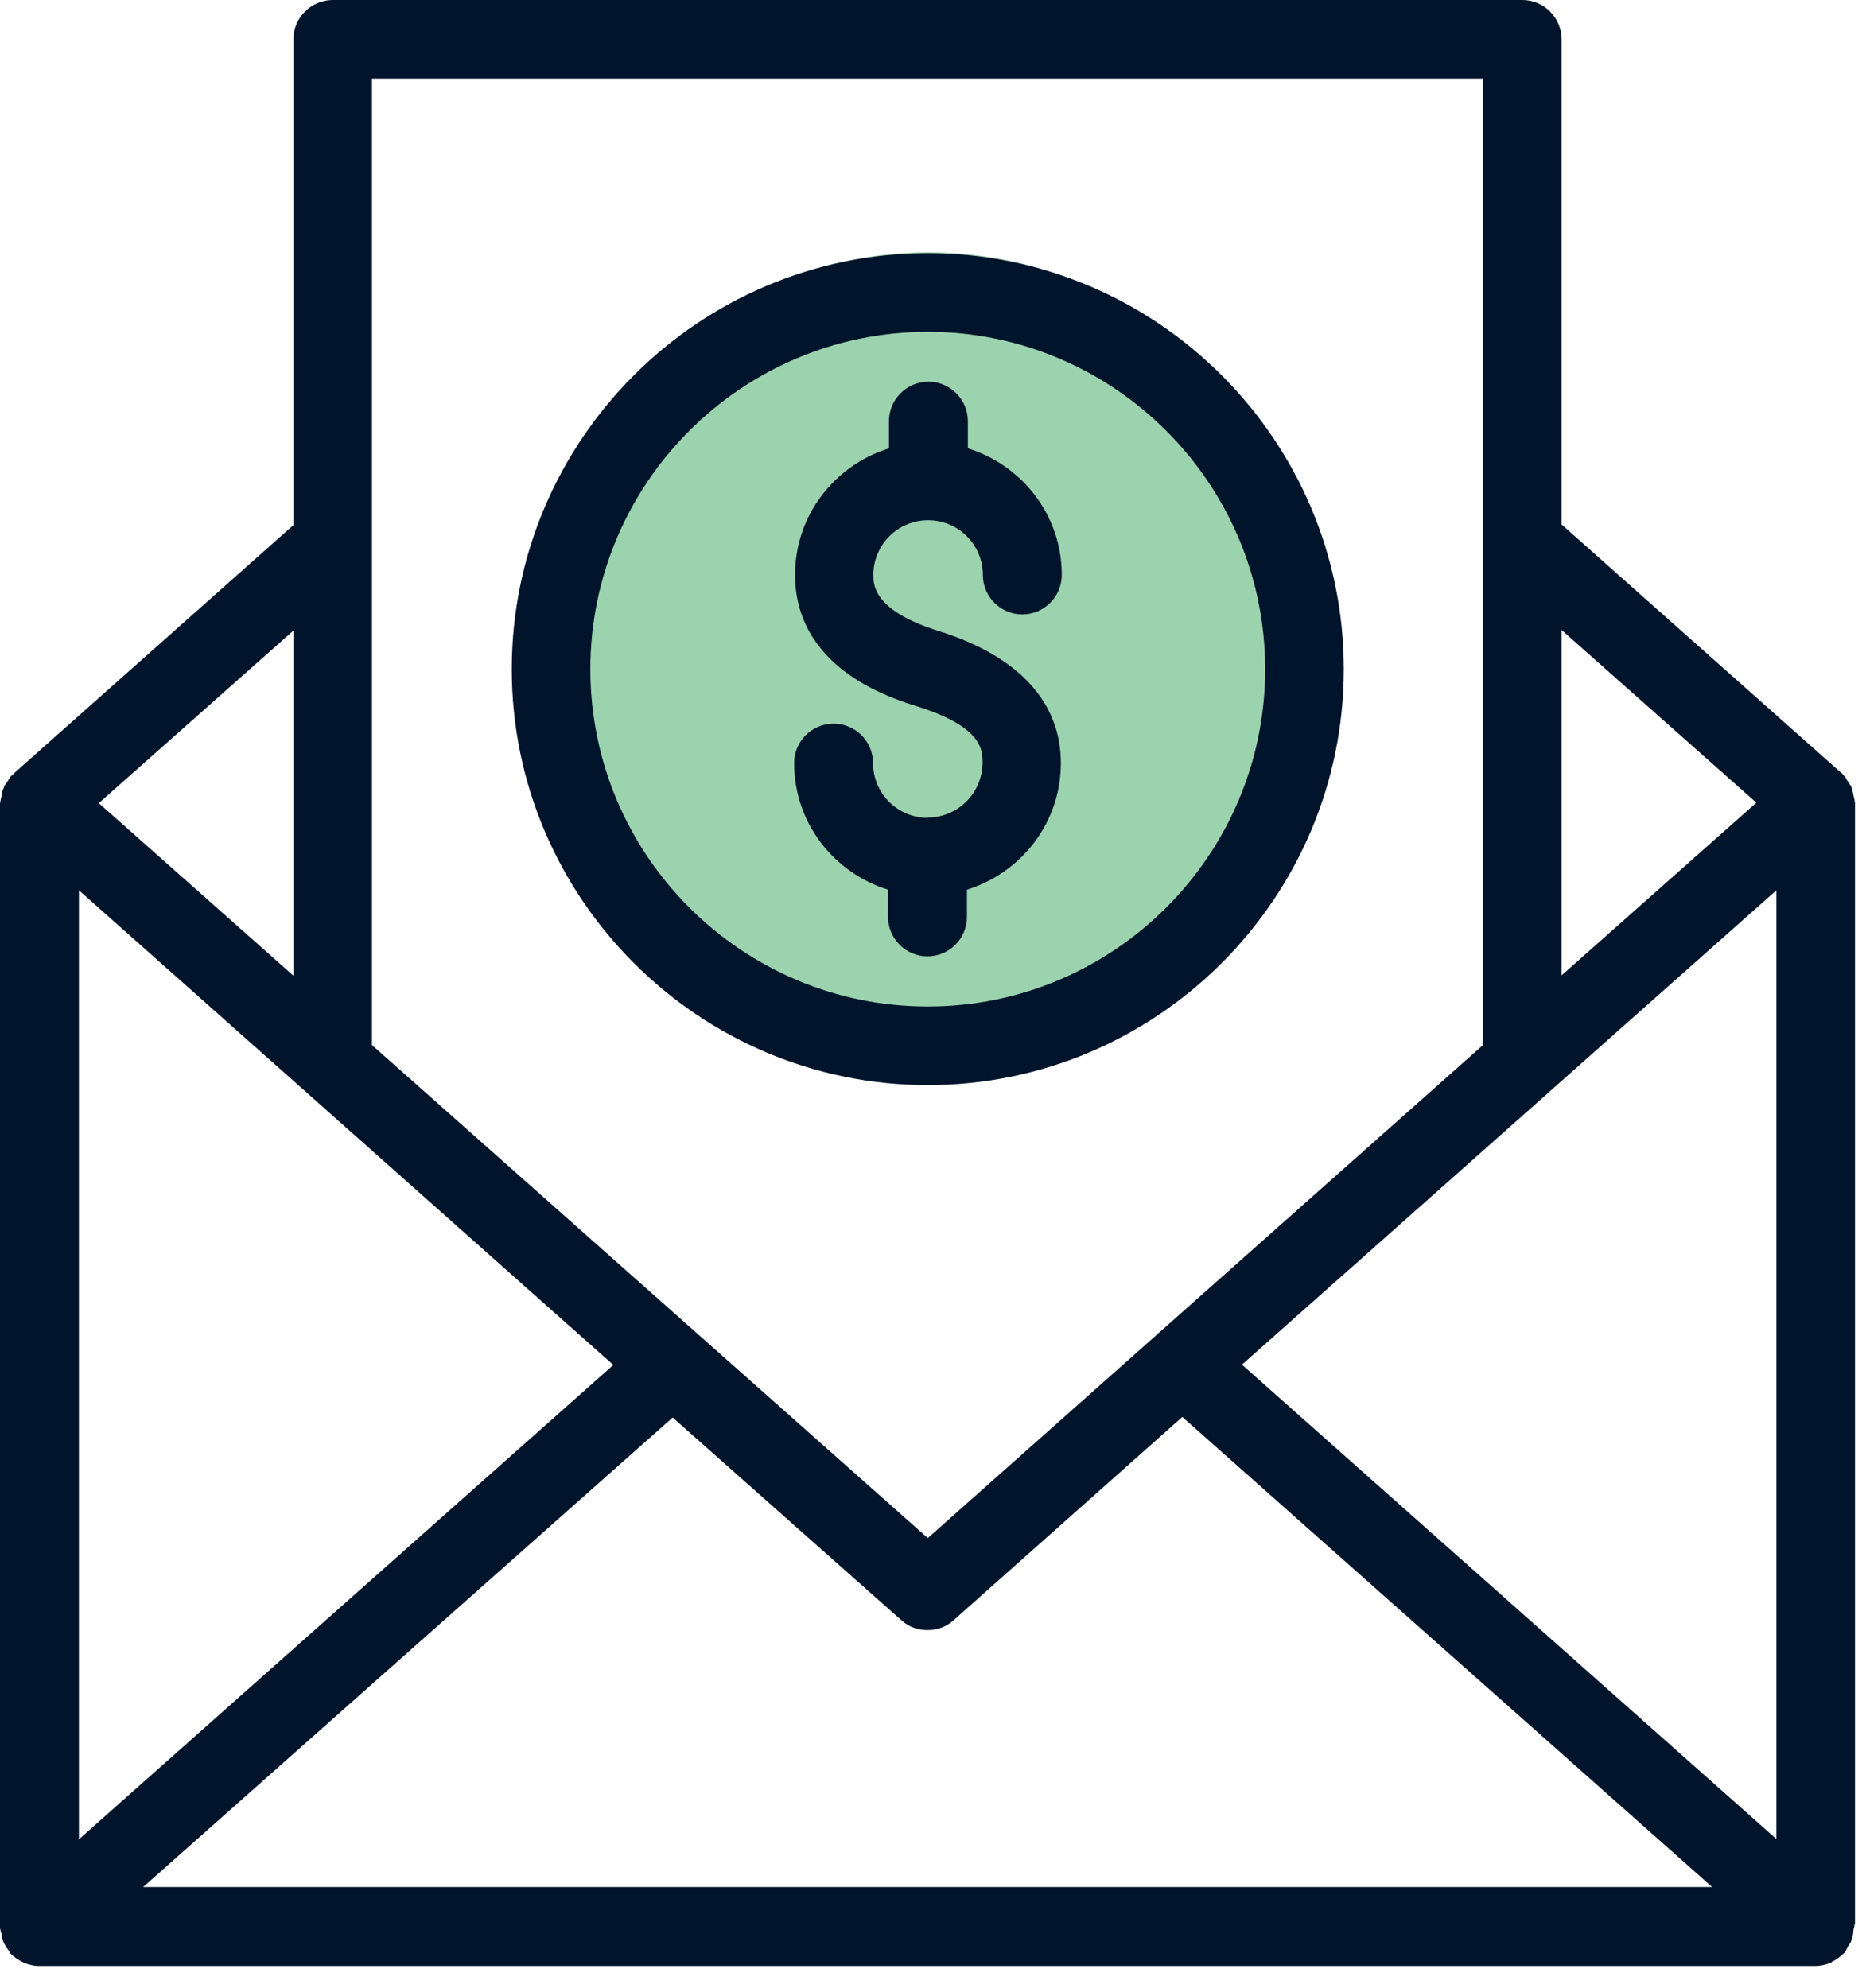
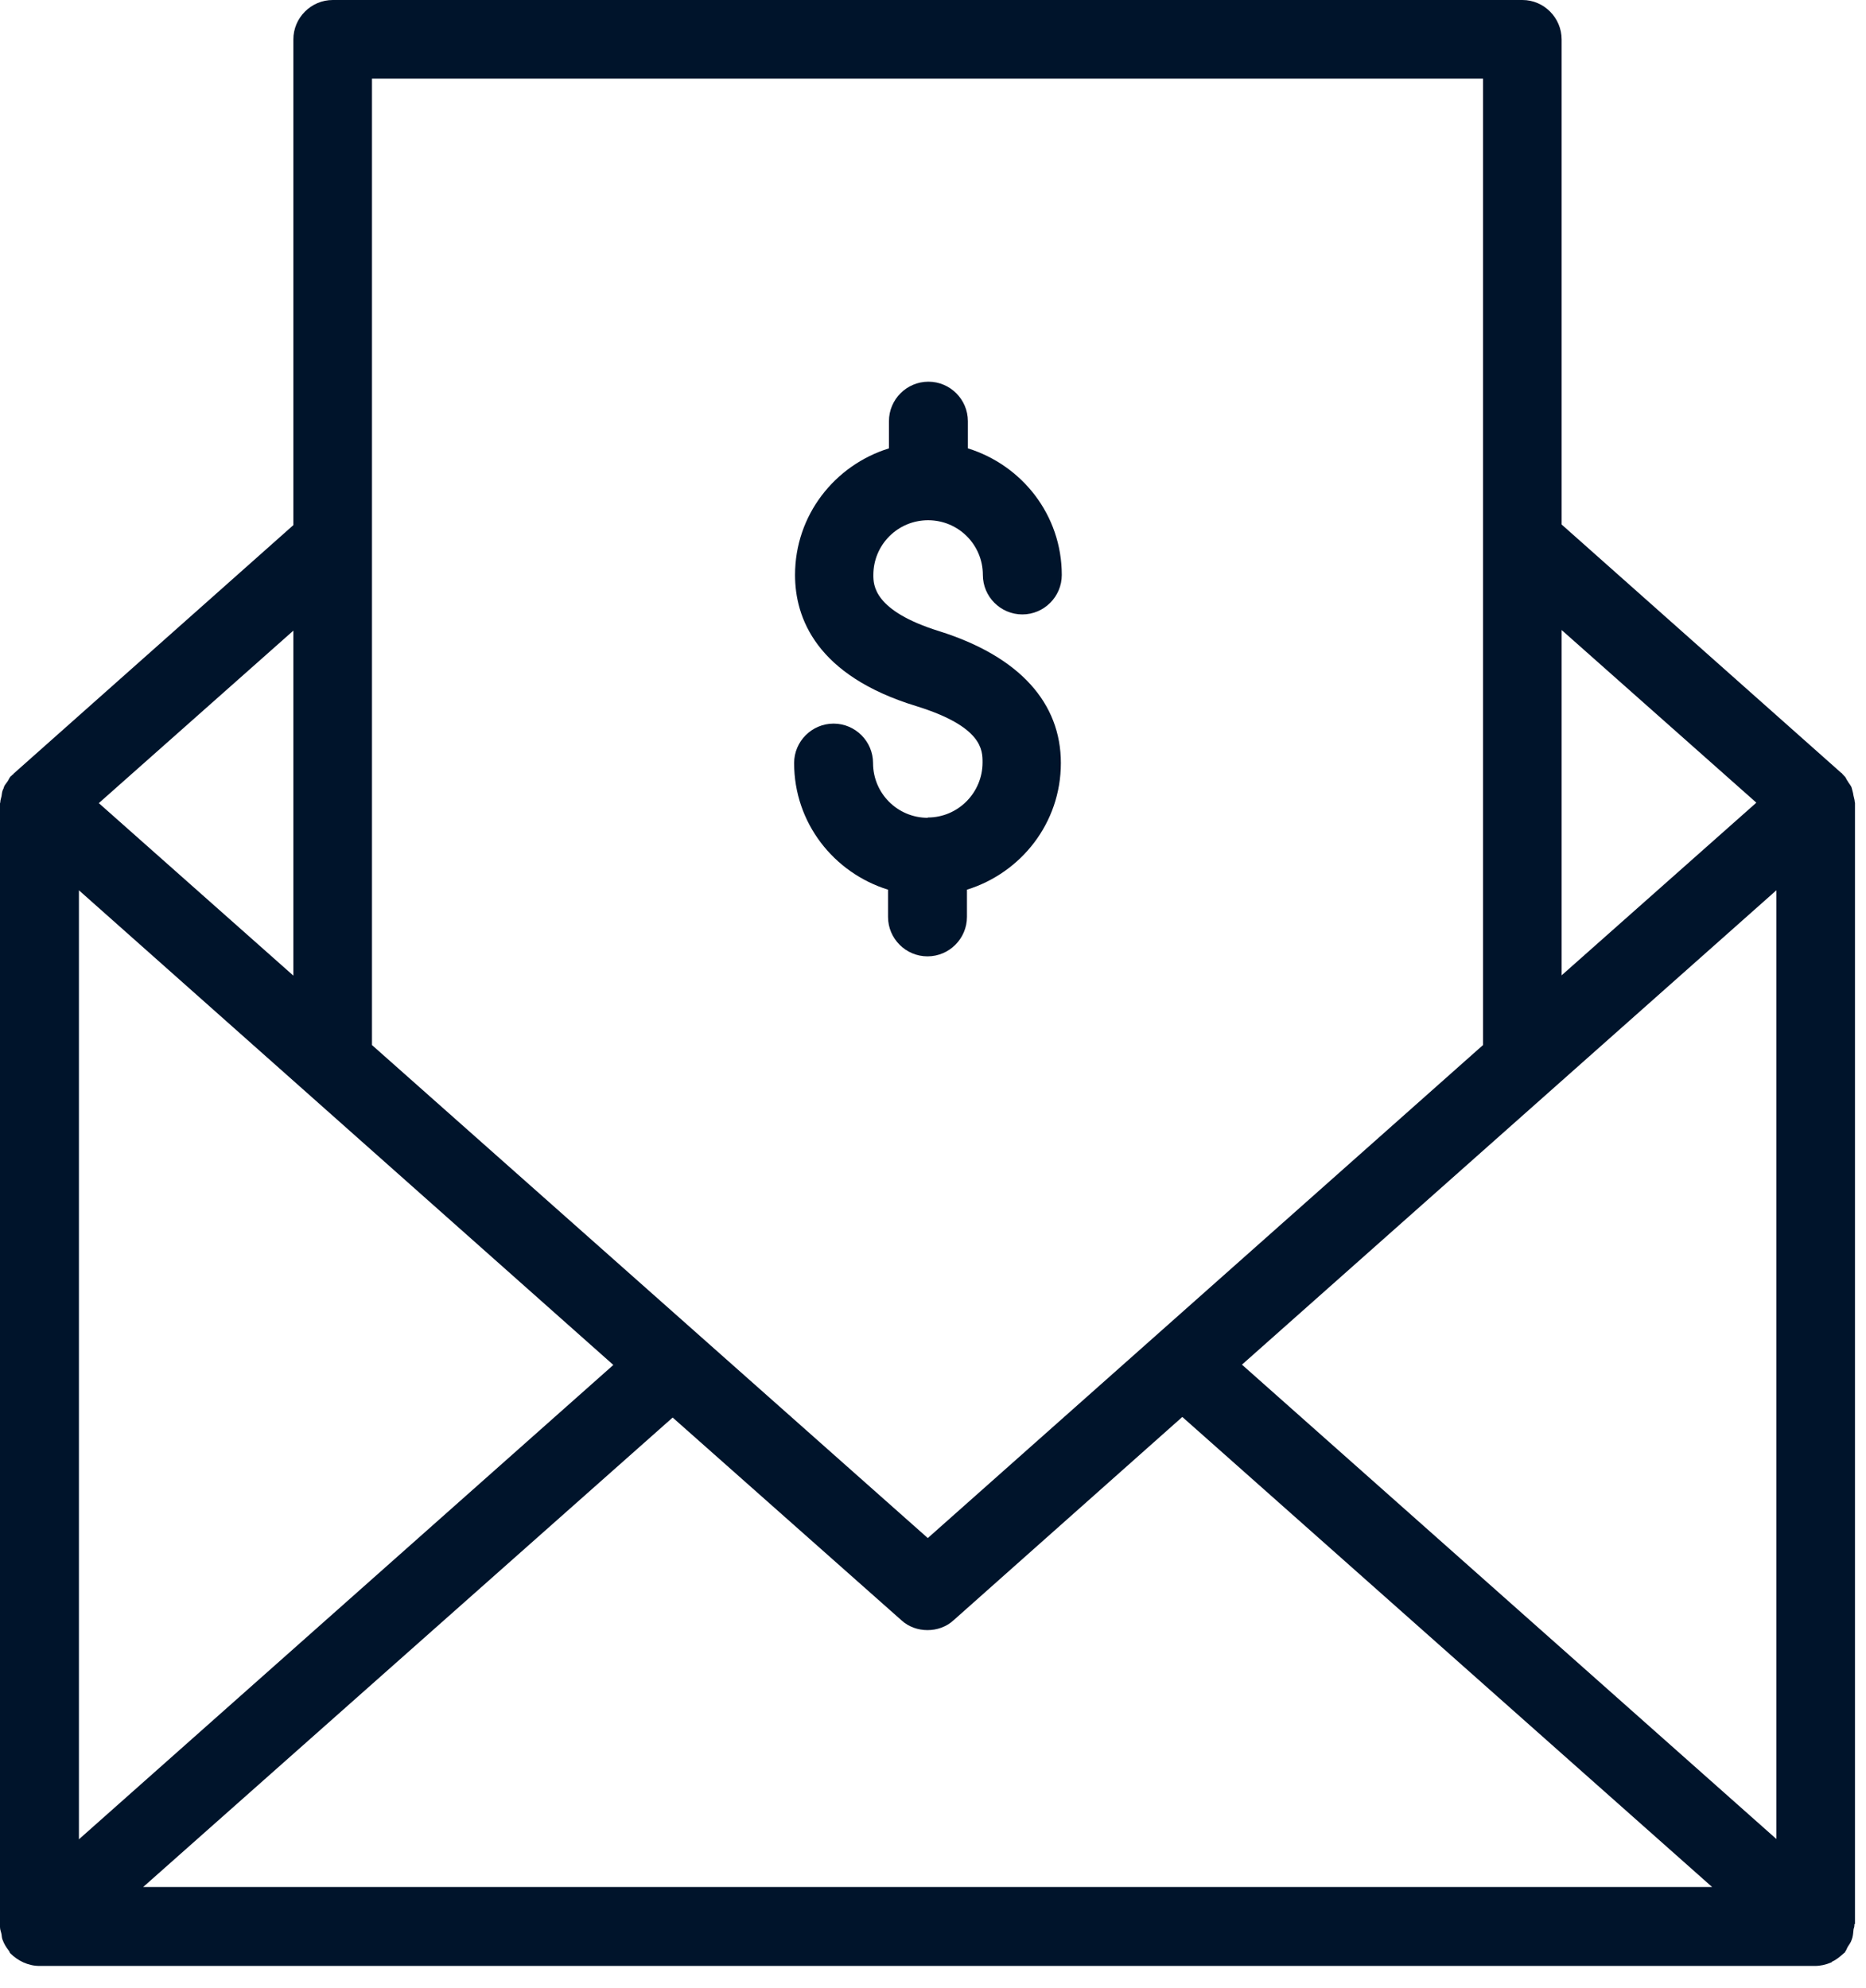
<svg xmlns="http://www.w3.org/2000/svg" width="61" height="65" viewBox="0 0 61 65" fill="none">
-   <path d="M30.35 33.59C37.347 33.59 43.02 27.917 43.02 20.92C43.02 13.923 37.347 8.25 30.35 8.25C23.352 8.25 17.68 13.923 17.68 20.92C17.68 27.917 23.352 33.59 30.35 33.59Z" fill="#9CD3AF" />
  <path d="M60.64 62.9V26.25C60.64 26.25 60.63 26.22 60.63 26.21C60.63 26.15 60.6 26.07 60.59 26.01C60.58 25.93 60.56 25.87 60.54 25.79C60.53 25.76 60.53 25.74 60.51 25.71C60.48 25.65 60.43 25.6 60.4 25.54C60.36 25.49 60.35 25.44 60.31 25.39C60.3 25.38 60.28 25.38 60.28 25.36L60.23 25.31C60.23 25.31 60.22 25.28 60.2 25.28L51.05 17.15V1.29C51.05 0.58 50.47 0 49.77 0H10.88C10.17 0 9.59 0.58 9.59 1.29V17.17L0.44 25.3C0.44 25.3 0.43 25.33 0.41 25.33C0.4 25.34 0.37 25.37 0.36 25.38C0.35 25.39 0.33 25.39 0.33 25.41C0.29 25.46 0.28 25.51 0.24 25.56C0.2 25.62 0.15 25.67 0.13 25.73C0.12 25.76 0.12 25.78 0.1 25.81C0.07 25.87 0.06 25.95 0.05 26.03C0.04 26.09 0.01 26.16 0.01 26.23C0.01 26.24 0 26.26 0 26.27V63.01C0 63.1 0.04 63.18 0.05 63.25C0.06 63.31 0.06 63.38 0.09 63.44C0.13 63.55 0.2 63.67 0.28 63.77C0.31 63.8 0.31 63.83 0.33 63.86C0.33 63.86 0.34 63.86 0.34 63.87C0.58 64.11 0.92 64.28 1.29 64.28H59.33C59.51 64.28 59.69 64.24 59.85 64.17C59.86 64.17 59.88 64.16 59.89 64.14C60.03 64.08 60.16 63.97 60.28 63.86C60.29 63.85 60.31 63.85 60.31 63.83C60.35 63.78 60.37 63.72 60.4 63.66C60.45 63.58 60.5 63.52 60.53 63.43C60.57 63.33 60.58 63.23 60.59 63.11C60.59 63.06 60.62 63.02 60.62 62.97V62.91C60.62 62.91 60.64 62.92 60.64 62.91V62.9ZM2.58 29.11L20.05 44.63L2.58 60.14V29.12V29.11ZM21.99 46.35L29.47 52.98C29.71 53.2 30.02 53.3 30.32 53.3C30.62 53.3 30.93 53.2 31.17 52.98L38.65 46.33L55.97 61.7H4.68L22 46.34L21.99 46.35ZM40.6 44.62L58.07 29.11V60.13L40.6 44.62ZM57.41 26.25L51.05 31.89V20.6L57.41 26.24V26.25ZM48.48 2.57V34.17L30.33 50.29L12.16 34.17V2.57H48.48ZM9.59 31.9L3.23 26.26L9.59 20.62V31.91V31.9Z" fill="#00142B" />
-   <path d="M30.329 35.48C37.819 35.48 43.929 29.37 43.929 21.88C43.929 14.39 37.819 8.28 30.329 8.28C22.84 8.28 16.73 14.39 16.73 21.88C16.73 29.37 22.84 35.48 30.329 35.48ZM30.329 10.85C36.41 10.85 41.359 15.8 41.359 21.88C41.359 27.96 36.41 32.91 30.329 32.91C24.25 32.91 19.299 27.96 19.299 21.88C19.299 15.8 24.25 10.85 30.329 10.85Z" fill="#00142B" />
  <path d="M30.33 26.74C29.34 26.74 28.54 25.94 28.54 24.95C28.54 24.24 27.96 23.66 27.25 23.66C26.54 23.66 25.96 24.24 25.96 24.95C25.96 26.91 27.26 28.54 29.03 29.09V29.98C29.03 30.69 29.61 31.27 30.32 31.27C31.03 31.27 31.61 30.69 31.61 29.98V29.09C33.38 28.54 34.68 26.91 34.68 24.95C34.68 22.99 33.34 21.47 30.71 20.64C28.55 19.97 28.55 19.12 28.55 18.8C28.55 17.81 29.35 17.01 30.34 17.01C31.33 17.01 32.13 17.81 32.13 18.8C32.13 19.51 32.71 20.09 33.42 20.09C34.13 20.09 34.71 19.51 34.71 18.8C34.71 16.84 33.41 15.21 31.64 14.66V13.77C31.64 13.06 31.06 12.48 30.35 12.48C29.64 12.48 29.06 13.06 29.06 13.77V14.66C27.29 15.21 25.99 16.84 25.99 18.8C25.99 20.2 26.68 22.09 29.96 23.09C32.12 23.76 32.12 24.53 32.12 24.93C32.12 25.92 31.32 26.73 30.33 26.73V26.74Z" fill="#00142B" />
</svg>